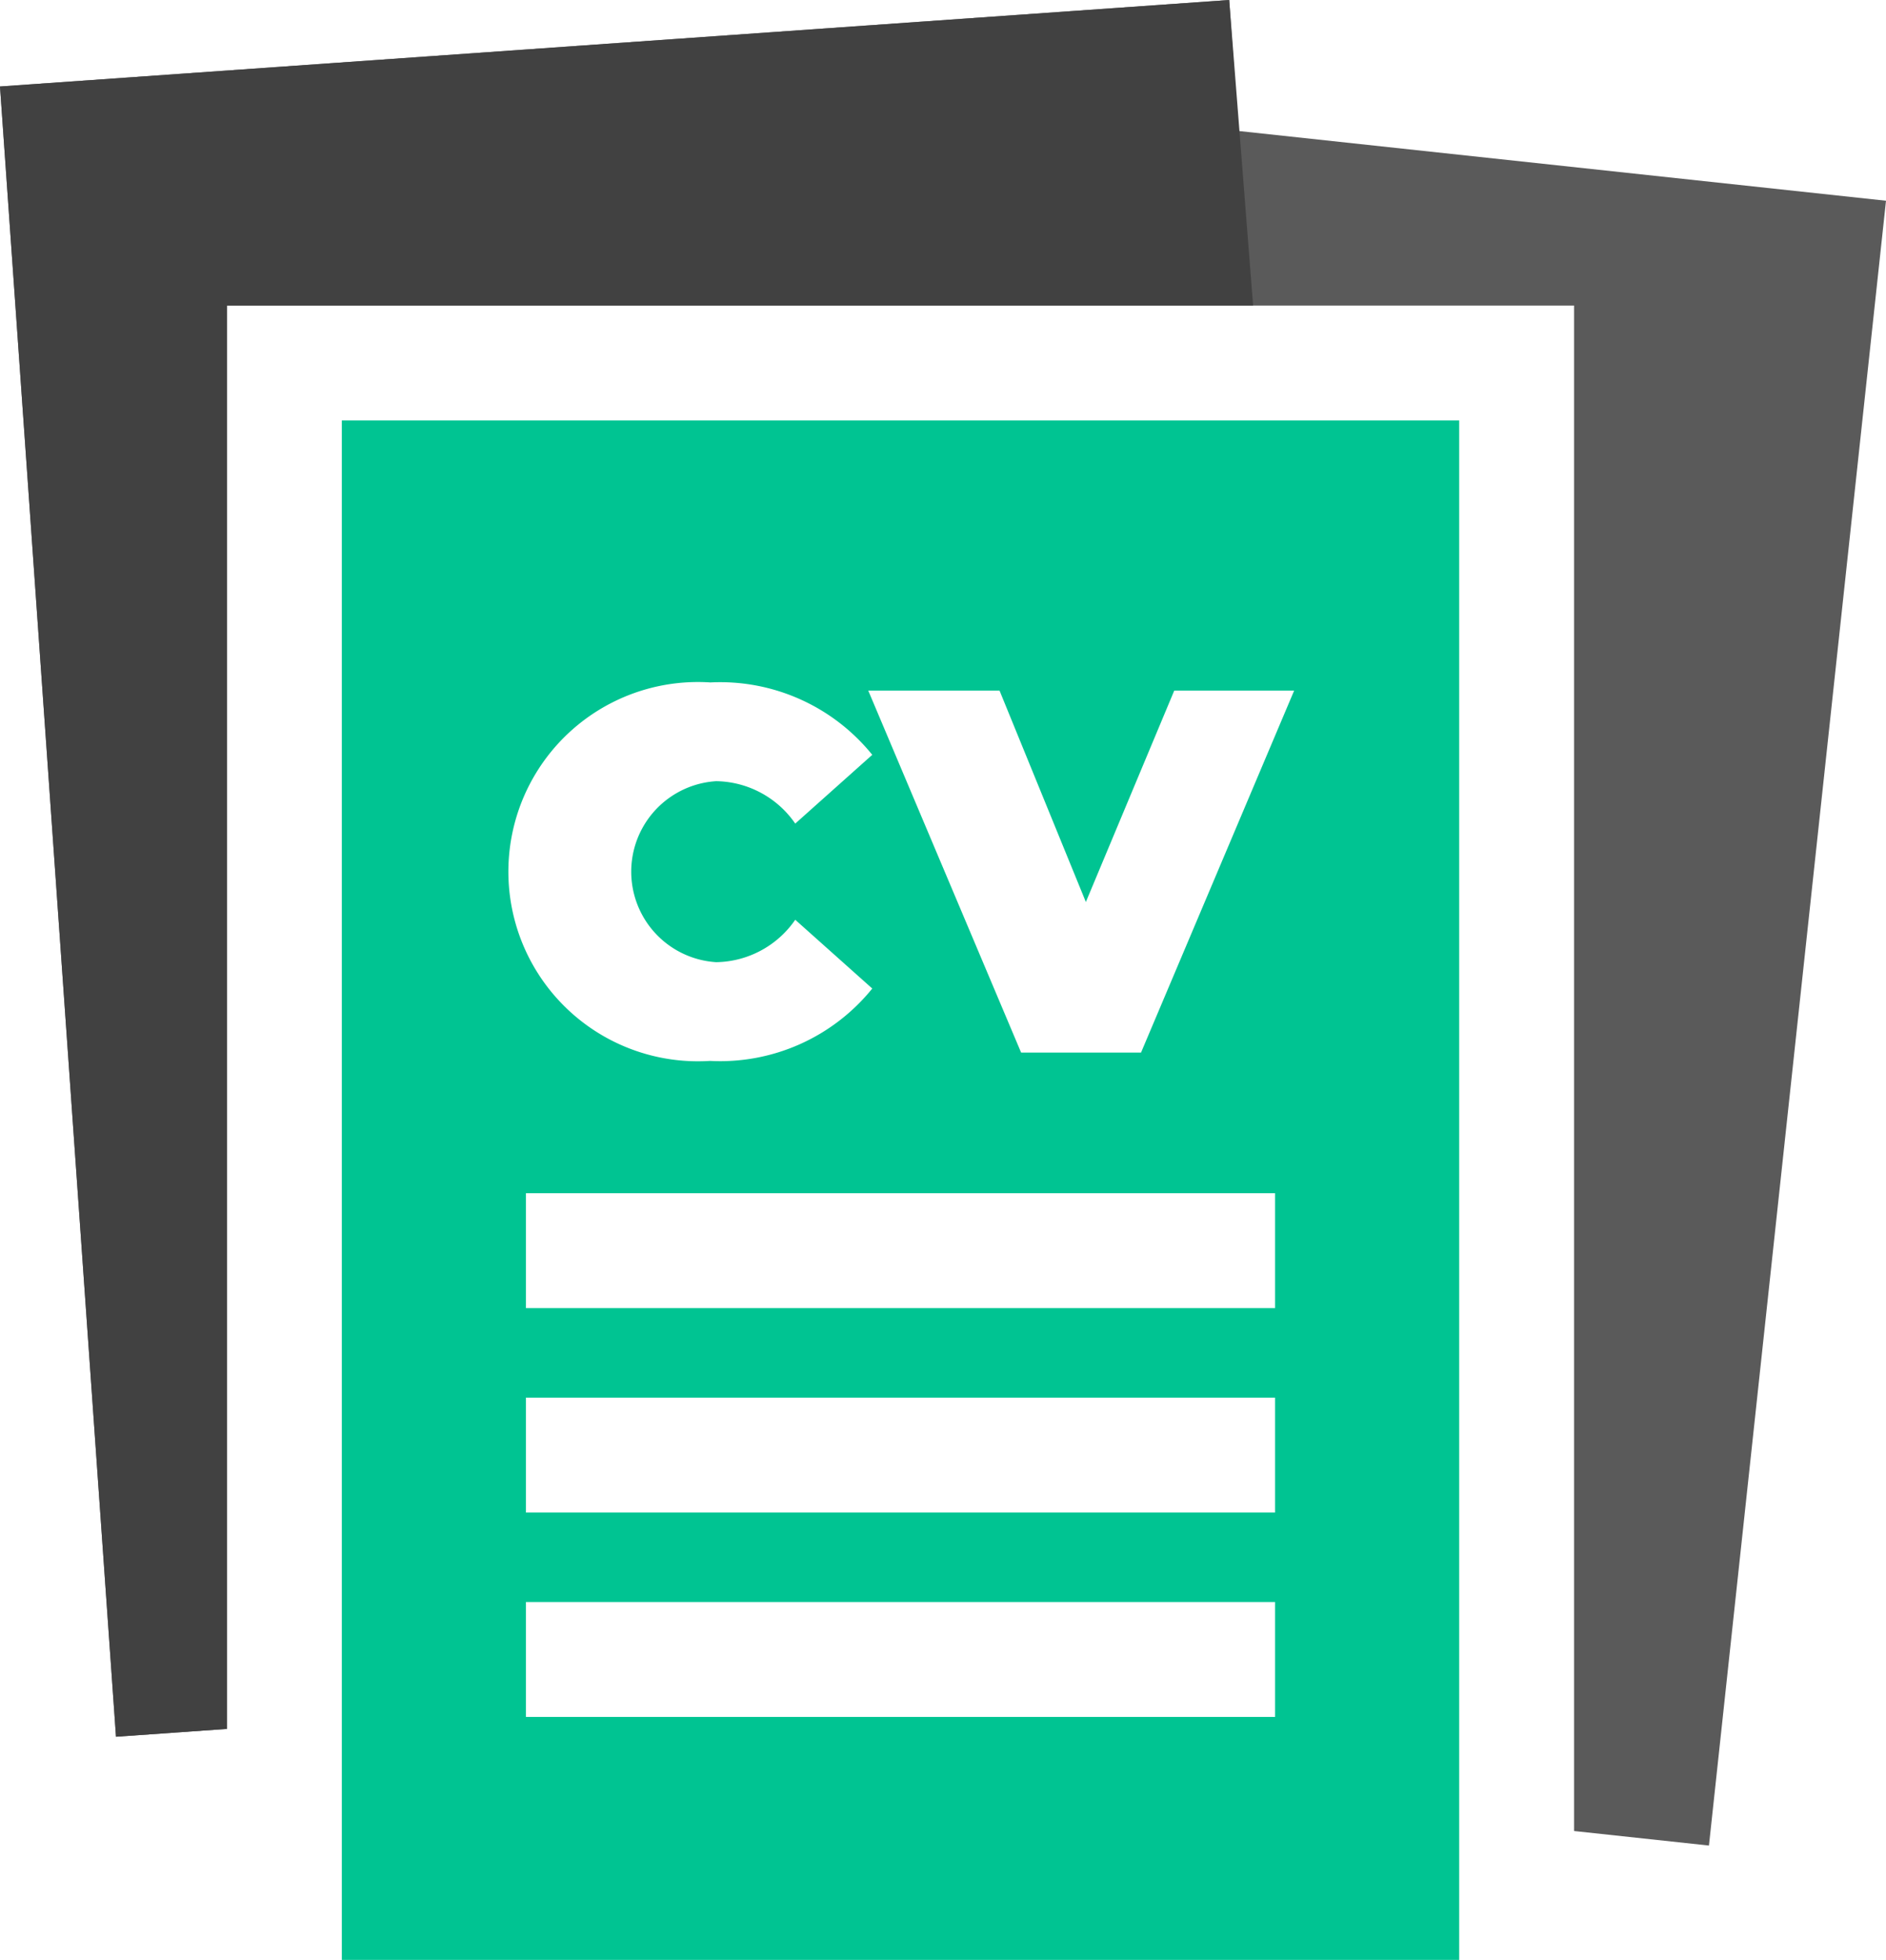
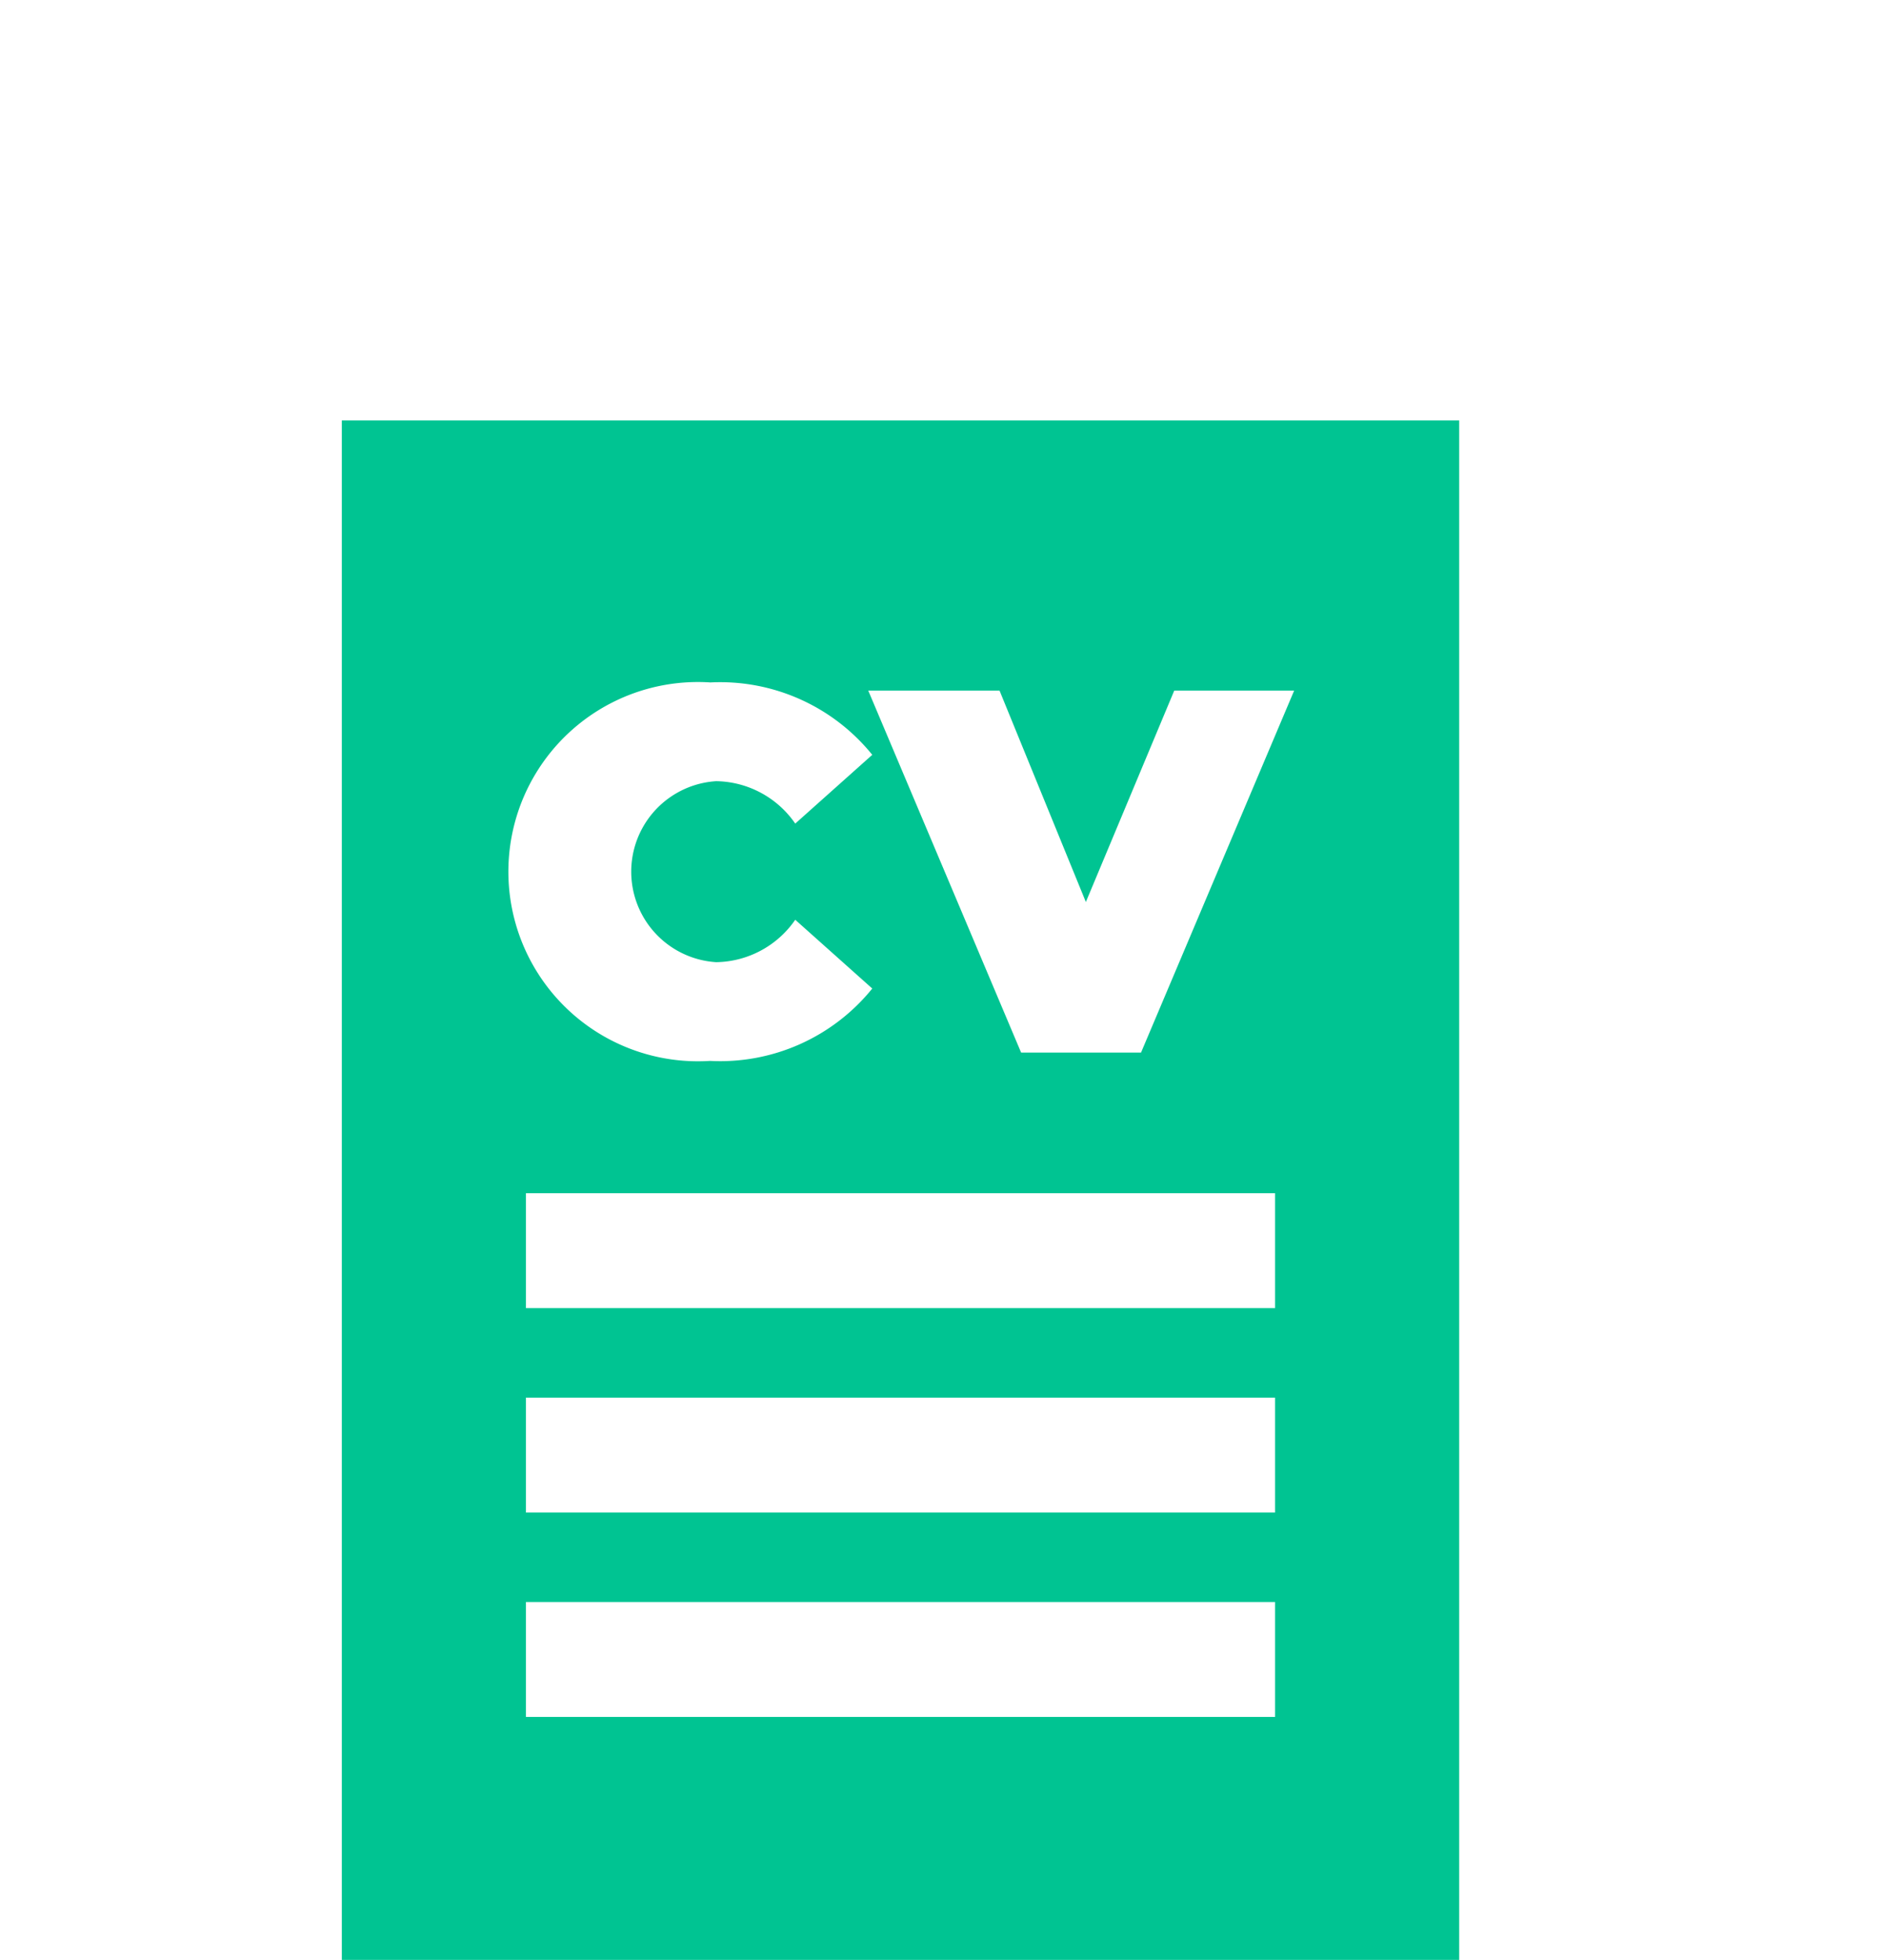
<svg xmlns="http://www.w3.org/2000/svg" width="41.949" height="43.573" viewBox="0 0 41.949 43.573">
  <defs>
    <style>.a{fill:#5a5a5a;}.b{fill:#414141;}.c{fill:#00c492;}</style>
  </defs>
  <g transform="translate(-9.545)">
    <g transform="translate(9.545)">
      <g transform="translate(0)">
-         <path class="a" d="M37.09,2.912,36.885,0,9.545,1.923l2.58,36.69,2.468-.174V6.793H44.556V40.709l3,.323L51.494,4.463Z" transform="translate(-9.545)" />
-         <path class="b" d="M36.885,0,9.545,1.923l2.58,36.69,2.468-.174V6.793H37.417Z" transform="translate(-9.545)" />
-       </g>
+         </g>
    </g>
    <g transform="translate(17.148 9.348)">
      <path class="c" d="M98.884,109.838v34.226h24.853V109.838Zm8.188,5.825a4.348,4.348,0,0,1,3.61,1.609l-1.713,1.529a2.174,2.174,0,0,0-1.759-.943,2.016,2.016,0,0,0,0,4.024,2.174,2.174,0,0,0,1.759-.943l1.713,1.529a4.348,4.348,0,0,1-3.61,1.609,4.216,4.216,0,1,1,0-8.415Zm12.57,23H102.979v-2.555h16.663Zm0-4.544H102.979v-2.555h16.663Zm0-4.545H102.979v-2.555h16.663Zm-2.982-5.682h-2.667l-3.4-8.048h2.92l1.92,4.7,1.966-4.7h2.667Z" transform="translate(-98.884 -109.838)" />
    </g>
  </g>
</svg>